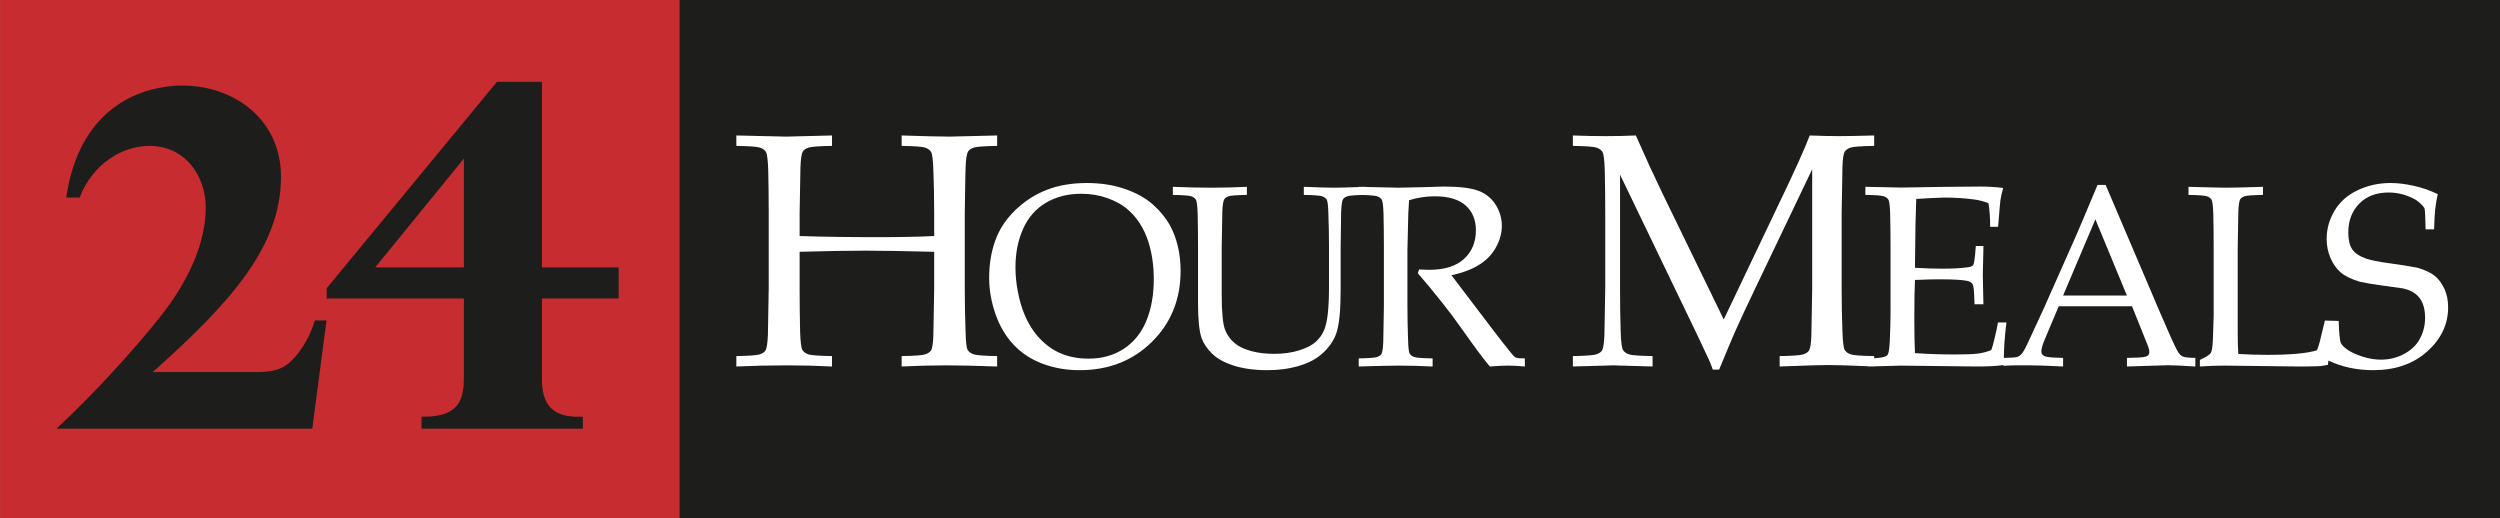
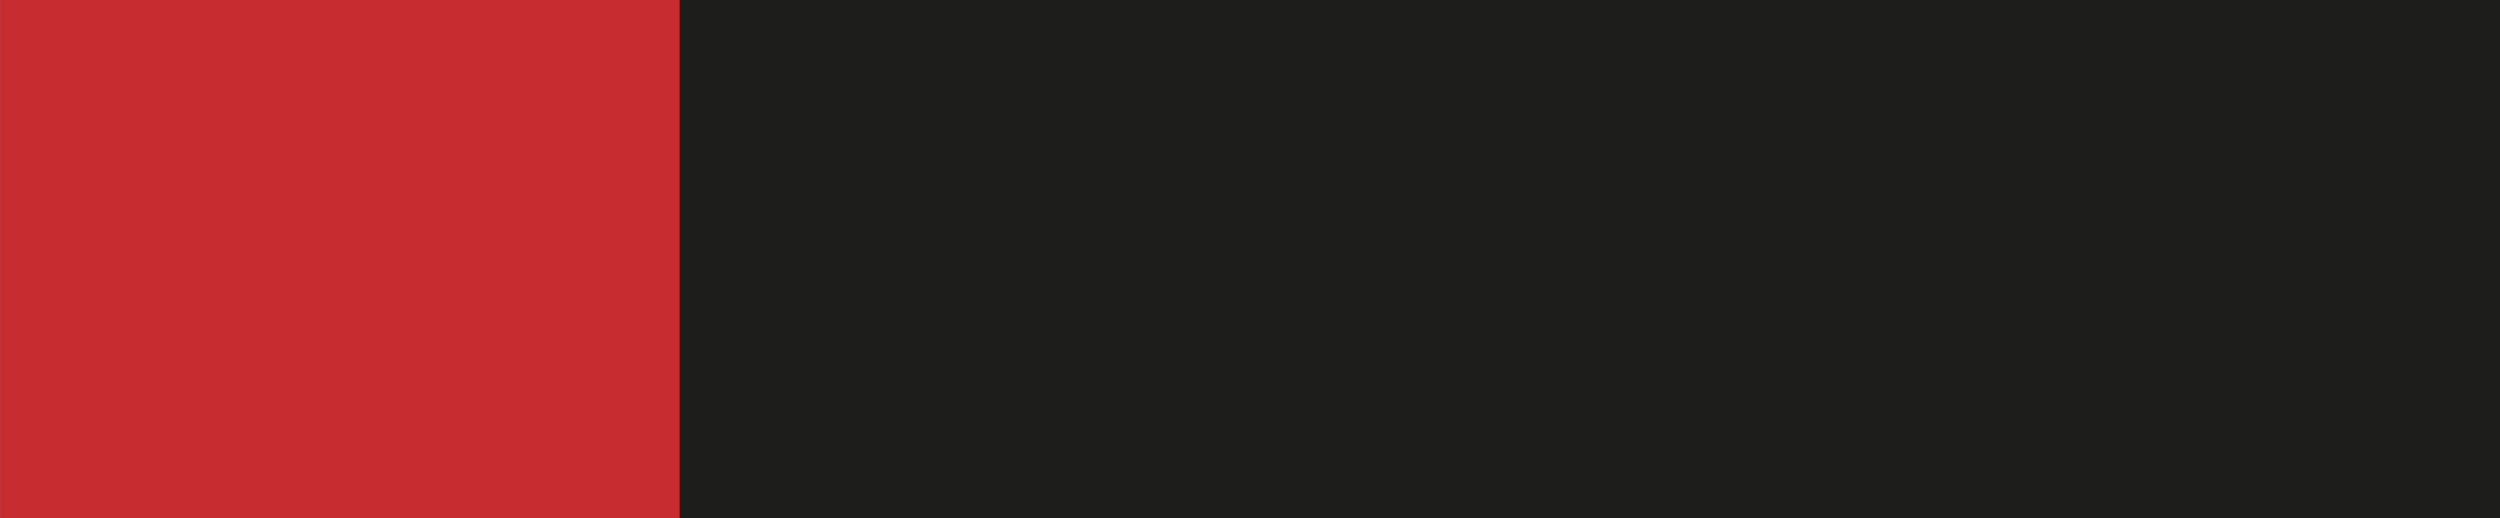
<svg xmlns="http://www.w3.org/2000/svg" class="css-iga0vf" viewBox="0 0 322.544 66.84">
  <rect x="0" y="0" width="322.544" height="66.84" fill="#808080" stroke="none" />
  <defs id="defs2">
    <clipPath clipPathUnits="userSpaceOnUse" id="clipPath30">
-       <path d="M 0,283.465 H 992.126 V 0 H 0 Z" id="path28" />
-     </clipPath>
+       </clipPath>
  </defs>
  <g transform="translate(97.772,-38.773)">
    <g id="g18" transform="matrix(0.353,0,0,-0.353,-111.5,121.176)">
      <path d="M 287.223,44.114 H 38.914 v 189.468 h 248.309 z" fill="#c62c30" fill-opacity="1" fill-rule="nonzero" stroke="none" id="path20" />
      <path d="M 953.212,44.114 H 287.223 v 189.468 h 665.989 z" fill="#1d1d1b" fill-opacity="1" fill-rule="nonzero" stroke="none" id="path22" />
      <g>
        <g clip-path="url(#clipPath30)">
          <g transform="translate(308.014,180.118)">
            <path d="M 0,0 V 3.806 L 18.196,3.389 34.965,3.806 V 0 c -4.694,-0.08 -7.544,-0.288 -8.549,-0.625 -1.005,-0.337 -1.706,-0.802 -2.1,-1.397 -0.474,-0.793 -0.769,-2.715 -0.887,-5.768 -0.05,-0.793 -0.149,-6.422 -0.298,-16.888 v -8.265 c 7.809,-0.278 17.324,-0.416 28.543,-0.416 8.602,0 15.48,0.138 20.634,0.416 v 8.265 c 0,5.391 -0.1,10.664 -0.297,15.818 -0.119,3.766 -0.405,5.995 -0.859,6.689 -0.453,0.694 -1.183,1.209 -2.189,1.546 C 67.958,-0.288 65.108,-0.08 60.416,0 v 3.806 c 8.522,-0.278 14.369,-0.417 17.541,-0.417 1.189,0 6.977,0.139 17.364,0.417 V 0 C 90.667,-0.08 87.827,-0.288 86.802,-0.625 85.776,-0.961 85.086,-1.426 84.731,-2.02 84.218,-2.813 83.902,-4.733 83.785,-7.784 83.734,-8.577 83.636,-14.202 83.487,-24.658 V -52.17 c 0,-5.387 0.099,-10.636 0.298,-15.744 0.077,-3.765 0.344,-6.002 0.798,-6.715 0.453,-0.714 1.193,-1.238 2.219,-1.574 1.025,-0.337 3.865,-0.545 8.519,-0.624 v -3.806 c -7.652,0.277 -13.915,0.416 -18.791,0.416 -5.194,0 -10.565,-0.139 -16.114,-0.416 v 3.806 c 4.716,0.079 7.581,0.286 8.592,0.623 1.011,0.335 1.714,0.799 2.111,1.391 0.515,0.791 0.812,2.708 0.892,5.75 0.039,0.831 0.138,6.443 0.297,16.835 v 13.517 c -11.1,0.276 -19.524,0.416 -25.272,0.416 -6.264,0 -14.232,-0.14 -23.905,-0.416 v -13.517 c 0,-5.374 0.06,-10.61 0.179,-15.709 0.119,-3.752 0.406,-5.986 0.862,-6.698 0.455,-0.712 1.189,-1.234 2.2,-1.569 1.011,-0.337 3.875,-0.544 8.593,-0.623 v -3.806 c -5.352,0.277 -10.863,0.416 -16.531,0.416 -6.184,0 -12.33,-0.139 -18.434,-0.416 v 3.806 c 4.653,0.079 7.493,0.287 8.519,0.624 1.025,0.336 1.735,0.801 2.13,1.395 0.473,0.792 0.768,2.713 0.887,5.765 0.049,0.83 0.149,6.456 0.297,16.873 v 27.512 c 0,5.387 -0.059,10.655 -0.178,15.804 -0.119,3.764 -0.407,5.992 -0.862,6.685 -0.457,0.694 -1.189,1.208 -2.2,1.544 C 7.582,-0.288 4.717,-0.08 0,0" fill="#fff" fill-opacity="1" fill-rule="nonzero" stroke="none" id="path34" />
          </g>
          <g transform="translate(410.032,135.745)">
            <path d="m 0,0 c 0,-2.93 0.293,-5.905 0.879,-8.927 0.585,-3.021 1.325,-5.627 2.22,-7.815 1.48,-3.7 3.414,-6.807 5.804,-9.32 2.389,-2.513 5.056,-4.363 8.001,-5.55 2.945,-1.187 6.205,-1.781 9.782,-1.781 4.964,0 9.28,1.21 12.95,3.63 3.669,2.421 6.406,5.828 8.21,10.223 1.803,4.393 2.705,9.457 2.705,15.192 0,4.903 -0.647,9.419 -1.943,13.552 -0.802,2.527 -1.865,4.817 -3.191,6.868 -1.326,2.05 -2.906,3.838 -4.74,5.365 -1.835,1.525 -4.217,2.813 -7.146,3.861 -2.929,1.048 -6.09,1.573 -9.481,1.573 -4.903,0 -9.204,-1.095 -12.904,-3.284 C 7.446,21.397 4.664,18.229 2.798,14.083 0.932,9.936 0,5.241 0,0 m -9.62,-3.839 c 0,4.871 0.732,9.373 2.197,13.505 1.464,4.131 3.892,7.846 7.284,11.146 3.392,3.299 7.23,5.789 11.516,7.47 4.286,1.68 9.188,2.52 14.708,2.52 5.087,0 9.712,-0.718 13.875,-2.15 4.163,-1.435 7.577,-3.33 10.244,-5.69 2.667,-2.358 4.771,-4.941 6.313,-7.746 1.171,-2.097 2.105,-4.564 2.798,-7.4 0.694,-2.837 1.041,-5.874 1.041,-9.111 0,-10.392 -3.492,-19.04 -10.476,-25.946 -6.983,-6.907 -15.794,-10.361 -26.431,-10.361 -4.841,0 -9.359,0.787 -13.552,2.36 -4.193,1.572 -7.739,3.907 -10.637,7.007 -2.898,3.097 -5.103,6.86 -6.614,11.285 -1.511,4.424 -2.266,8.794 -2.266,13.111" fill="#fff" fill-opacity="1" fill-rule="nonzero" stroke="none" />
          </g>
          <g transform="translate(467.554,162.199)">
            <path d="M 0,0 V 2.96 C 5.025,2.744 9.696,2.636 14.014,2.636 c 4.378,0 8.725,0.108 13.042,0.324 V 0 c -3.619,-0.062 -5.828,-0.224 -6.626,-0.485 -0.798,-0.263 -1.334,-0.624 -1.61,-1.086 -0.399,-0.617 -0.645,-2.111 -0.737,-4.483 -0.039,-0.616 -0.115,-4.991 -0.23,-13.125 v -17.098 c 0,-6.624 0.423,-10.992 1.272,-13.101 0.847,-2.111 2.196,-3.86 4.046,-5.246 1.418,-1.047 3.33,-1.886 5.735,-2.518 2.405,-0.631 5.088,-0.947 8.048,-0.947 3.452,0 6.52,0.423 9.203,1.27 2.682,0.847 4.694,1.879 6.036,3.097 1.341,1.217 2.343,2.579 3.006,4.089 0.663,1.509 1.14,3.582 1.433,6.215 0.293,2.634 0.44,5.97 0.44,10.006 v 14.233 c 0,4.19 -0.077,8.288 -0.232,12.293 -0.061,2.928 -0.268,4.66 -0.621,5.199 -0.352,0.539 -0.927,0.939 -1.726,1.202 -0.797,0.261 -3.006,0.423 -6.625,0.485 v 2.96 c 5.077,-0.216 8.785,-0.324 11.125,-0.324 2.122,0 5.953,0.108 11.491,0.324 V 0 C 66.833,-0.062 64.617,-0.224 63.835,-0.485 63.053,-0.748 62.508,-1.109 62.202,-1.571 61.833,-2.188 61.603,-3.683 61.511,-6.054 61.48,-6.67 61.419,-11.046 61.327,-19.18 v -15.482 c 0,-7.611 -0.532,-12.926 -1.595,-15.946 -1.065,-3.019 -3.016,-5.684 -5.852,-7.994 -2.128,-1.726 -4.863,-3.065 -8.209,-4.022 -3.345,-0.955 -7.053,-1.432 -11.123,-1.432 -4.748,0 -8.864,0.562 -12.348,1.687 -3.485,1.124 -6.136,2.604 -7.955,4.437 -1.82,1.833 -3.069,3.705 -3.746,5.615 -0.864,2.525 -1.295,6.763 -1.295,12.71 v 20.427 c 0,4.19 -0.046,8.288 -0.139,12.293 -0.092,2.928 -0.316,4.66 -0.67,5.2 C 8.04,-1.149 7.469,-0.748 6.683,-0.485 5.897,-0.224 3.669,-0.062 0,0" fill="#fff" fill-opacity="1" fill-rule="nonzero" stroke="none" />
          </g>
          <g transform="translate(535.482,162.199)">
            <path d="M 0,0 V 2.96 C 1.202,2.933 3.036,2.892 5.504,2.838 l 8.88,-0.202 c 1.757,0 4.486,0.055 8.185,0.166 4.811,0.166 7.601,0.25 8.372,0.25 5.889,0 10.183,-0.524 12.881,-1.572 2.698,-1.049 4.787,-2.752 6.267,-5.11 1.48,-2.36 2.221,-4.925 2.221,-7.699 0,-2.59 -0.696,-5.165 -2.083,-7.724 -1.387,-2.56 -3.398,-4.688 -6.034,-6.382 -2.634,-1.695 -6.065,-3.006 -10.288,-3.931 0.773,-1.077 2.592,-3.477 5.462,-7.201 l 11.664,-15.324 c 3.323,-4.287 5.263,-6.677 5.817,-7.17 0.277,-0.216 0.552,-0.37 0.83,-0.462 0.463,-0.155 1.478,-0.231 3.049,-0.231 v -2.96 c -2.33,0.214 -4.369,0.323 -6.117,0.323 -1.81,0 -4.032,-0.109 -6.668,-0.323 -2.009,2.308 -5.379,6.819 -10.11,13.533 -2.628,3.725 -4.948,6.834 -6.956,9.329 -3.247,4.126 -6.339,7.867 -9.276,11.224 l 0.462,1.387 c 1.602,-0.092 2.82,-0.138 3.653,-0.138 5.612,0 9.867,1.325 12.764,3.976 2.898,2.652 4.348,6.152 4.348,10.499 0,3.793 -1.248,6.806 -3.745,9.042 -2.498,2.236 -6.275,3.353 -11.332,3.353 -3.176,0 -6.29,-0.478 -9.343,-1.433 -0.124,-1.663 -0.216,-3.22 -0.277,-4.668 -0.031,-0.432 -0.139,-4.914 -0.324,-13.448 v -20.518 c 0,-4.19 0.077,-8.272 0.231,-12.247 0.062,-2.927 0.269,-4.667 0.621,-5.222 0.354,-0.555 0.928,-0.963 1.726,-1.224 0.799,-0.262 3.007,-0.424 6.626,-0.485 v -2.96 c -4.378,0.214 -8.403,0.323 -12.072,0.323 -2.959,0 -7.939,-0.109 -14.938,-0.323 v 2.96 c 3.618,0.061 5.827,0.223 6.625,0.485 0.799,0.261 1.351,0.623 1.657,1.085 0.368,0.616 0.598,2.11 0.691,4.483 0.038,0.647 0.115,5.022 0.23,13.125 v 21.397 c 0,4.19 -0.046,8.288 -0.139,12.292 -0.091,2.928 -0.315,4.661 -0.669,5.2 C 8.04,-1.148 7.47,-0.748 6.684,-0.485 5.897,-0.224 3.669,-0.062 0,0" fill="#fff" fill-opacity="1" fill-rule="nonzero" stroke="none" />
          </g>
          <g transform="translate(792.931,125.431)">
-             <path d="M 0,0 11.8,27.834 23.313,0 Z m 43.636,-22.246 c -0.696,0.339 -1.336,1.047 -1.923,2.127 -1.05,1.911 -3.18,6.629 -6.391,14.152 L 15.545,40.422 h -2.96 C 8.448,30.524 5.747,24.142 4.481,21.274 L -7.098,-4.811 c -3.459,-7.523 -5.465,-11.855 -6.02,-12.996 -0.957,-2.005 -1.691,-3.245 -2.2,-3.722 -0.51,-0.479 -1.066,-0.802 -1.667,-0.972 -0.589,-0.166 -2.327,-0.268 -4.688,-0.3 0.076,3.637 0.328,7.967 0.971,12.949 h -3.099 c -0.216,-1.387 -0.662,-3.454 -1.34,-6.197 -0.37,-1.635 -0.738,-2.93 -1.107,-3.885 -1.417,-0.587 -2.956,-1.003 -4.619,-1.249 -1.662,-0.247 -4.448,-0.37 -8.358,-0.37 -5.51,0 -10.483,0.169 -14.916,0.509 -0.155,2.96 -0.231,7.291 -0.231,12.996 0,6.074 0.076,10.652 0.231,13.736 3.792,0.154 6.722,0.232 8.787,0.232 5.057,0 8.464,-0.186 10.222,-0.556 0.986,-0.216 1.657,-0.6 2.012,-1.156 0.354,-0.555 0.561,-1.974 0.624,-4.255 l 0.139,-3.144 h 3.237 l -0.231,10.776 0.231,9.62 v 0.878 h -2.775 l -0.277,-3.237 c -0.217,-2.158 -0.463,-3.423 -0.74,-3.792 -0.277,-0.37 -0.91,-0.618 -1.897,-0.741 -2.589,-0.339 -5.719,-0.508 -9.388,-0.508 -3.023,0 -6.336,0.107 -9.944,0.323 l 0.185,15.576 c 0.061,2.979 0.154,6.174 0.278,9.584 1.11,0.092 2.944,0.2 5.503,0.324 2.56,0.122 4.209,0.185 4.949,0.185 3.453,0 6.907,-0.216 10.36,-0.648 2.035,-0.247 3.9,-0.725 5.596,-1.434 0.432,-2.59 0.631,-5.457 0.602,-8.602 h 2.913 c 0.493,6.135 0.771,9.343 0.833,9.62 0.185,1.295 0.524,2.821 1.018,4.579 -2.714,0.338 -5.597,0.508 -8.65,0.508 -3.021,0 -7.878,-0.046 -14.568,-0.138 l -13.968,-0.231 -13.181,0.277 v -2.96 c 3.669,-0.062 5.897,-0.224 6.684,-0.485 0.785,-0.262 1.357,-0.662 1.71,-1.2 0.356,-0.54 0.579,-2.271 0.671,-5.196 0.093,-4.002 0.14,-8.096 0.14,-12.283 V -5.993 c 0,-2.955 -0.093,-6.466 -0.279,-10.528 -0.123,-2.618 -0.34,-4.233 -0.647,-4.849 -0.185,-0.4 -0.493,-0.693 -0.925,-0.878 -0.759,-0.345 -2.138,-0.569 -4.133,-0.674 v 0.781 c -4.694,0.079 -7.544,0.287 -8.549,0.624 -1.005,0.336 -1.736,0.861 -2.188,1.575 -0.454,0.713 -0.74,2.95 -0.859,6.714 -0.199,5.109 -0.296,10.358 -0.296,15.745 v 27.512 c 0.157,10.456 0.256,16.08 0.296,16.873 0.08,3.051 0.377,4.972 0.892,5.765 0.396,0.593 1.101,1.059 2.111,1.395 1.012,0.336 3.874,0.544 8.593,0.625 v 3.805 c -5.946,-0.159 -10.249,-0.238 -12.905,-0.238 -2.894,0 -6.442,0.079 -10.644,0.238 -1.868,-4.904 -5.58,-13.128 -11.14,-24.676 l -20.293,-42.577 -22.551,46.396 c -2.896,5.982 -6.09,12.933 -9.58,20.857 -3.528,-0.159 -7.216,-0.238 -11.061,-0.238 -3.805,0 -7.791,0.079 -11.953,0.238 v -3.805 c 4.717,-0.081 7.581,-0.289 8.593,-0.625 1.01,-0.336 1.743,-0.851 2.199,-1.544 0.456,-0.693 0.744,-2.922 0.863,-6.685 0.119,-5.15 0.178,-10.417 0.178,-15.804 V 2.517 c -0.148,-10.417 -0.248,-16.043 -0.297,-16.873 -0.119,-3.052 -0.415,-4.973 -0.887,-5.765 -0.395,-0.595 -1.105,-1.06 -2.13,-1.396 -1.027,-0.337 -3.865,-0.545 -8.519,-0.624 v -3.805 l 14.807,0.416 14.33,-0.416 v 3.805 c -4.718,0.079 -7.581,0.287 -8.593,0.624 -1.01,0.336 -1.744,0.861 -2.199,1.575 -0.457,0.713 -0.744,2.95 -0.862,6.714 -0.16,5.11 -0.239,10.359 -0.239,15.746 v 41.654 l 28.424,-59.006 4.044,-8.617 c 0.436,-0.911 0.911,-2.12 1.427,-3.625 h 2.319 c 2.655,6.457 4.638,11.172 5.947,14.142 1.822,4.081 4.34,9.468 7.551,16.163 l 20.515,42.903 V 2.518 c -0.158,-10.417 -0.259,-16.043 -0.297,-16.874 -0.08,-3.052 -0.378,-4.973 -0.893,-5.765 -0.356,-0.595 -1.049,-1.06 -2.081,-1.396 -1.031,-0.337 -3.904,-0.545 -8.622,-0.624 v -3.805 c 9.078,0.356 14.946,0.535 17.602,0.535 2.972,0 7.876,-0.147 14.698,-0.438 v -0.097 c 0.472,0.012 0.93,0.025 1.374,0.038 0.291,-0.013 0.578,-0.026 0.875,-0.038 v 0.062 c 6.213,0.174 9.508,0.261 9.868,0.261 l 27.611,-0.323 c 3.737,0 7.112,0.134 9.748,0.529 v -0.286 c 3.554,0.277 7.107,0.173 10.106,0.173 2.597,0 6.501,-0.139 11.715,-0.416 v 3.144 c -2.868,0.031 -4.872,0.169 -6.013,0.416 -0.711,0.155 -1.235,0.432 -1.575,0.833 -0.247,0.278 -0.371,0.632 -0.371,1.064 0,0.986 0.447,2.544 1.345,4.672 l 5.022,11.885 H 25.19 l 5.682,-14.152 c 0.432,-1.08 0.649,-1.959 0.649,-2.637 0,-0.431 -0.132,-0.793 -0.394,-1.086 -0.263,-0.294 -0.764,-0.517 -1.504,-0.671 -0.74,-0.155 -2.837,-0.262 -6.29,-0.324 v -3.144 l 14.904,0.462 c 1.915,0 5.282,-0.155 10.099,-0.462 v 3.144 c -2.44,0.031 -4.007,0.216 -4.7,0.556" fill="#fff" fill-opacity="1" fill-rule="nonzero" stroke="none" />
-           </g>
+             </g>
          <g transform="translate(932.312,127.831)">
            <path d="m 0,0 c -0.894,1.928 -2.034,3.486 -3.422,4.675 -1.387,1.187 -3.529,2.213 -6.428,3.077 -3.082,0.586 -6.549,1.138 -10.403,1.654 -3.853,0.517 -6.628,1.069 -8.324,1.655 -2.47,0.863 -4.182,2.01 -5.138,3.443 -0.957,1.434 -1.434,3.461 -1.434,6.081 0,4.334 1.335,7.862 4.006,10.582 2.671,2.719 6.247,4.081 10.724,4.081 3.46,0 6.78,-0.895 9.961,-2.683 1.327,-0.895 2.378,-1.897 3.149,-3.006 0.186,-0.433 0.326,-3.022 0.418,-7.77 h 3.099 c 0.092,3.266 0.23,5.738 0.416,7.418 0.185,1.679 0.492,3.489 0.925,5.431 -2.683,1.328 -5.572,2.341 -8.672,3.035 -3.098,0.696 -5.959,1.043 -8.579,1.043 -4.348,0 -8.379,-0.893 -12.094,-2.678 -3.716,-1.786 -6.522,-4.287 -8.418,-7.503 -1.896,-3.217 -2.845,-6.641 -2.845,-10.274 0,-2.492 0.471,-4.817 1.412,-6.972 0.941,-2.155 2.167,-3.893 3.678,-5.218 1.512,-1.323 3.871,-2.477 7.08,-3.462 2.407,-0.524 5.321,-1.006 8.742,-1.45 3.42,-0.443 5.701,-0.758 6.841,-0.942 1.819,-0.37 3.344,-1.008 4.578,-1.918 1.233,-0.909 2.149,-2.104 2.749,-3.583 0.603,-1.48 0.903,-3.236 0.903,-5.27 0,-2.658 -0.604,-5.152 -1.807,-7.485 -1.204,-2.332 -3.118,-4.218 -5.742,-5.654 -2.625,-1.437 -5.497,-2.156 -8.616,-2.156 -2.13,0 -4.338,0.363 -6.623,1.088 -2.285,0.724 -4.107,1.549 -5.466,2.474 -1.358,0.925 -2.215,1.796 -2.571,2.613 -0.355,0.817 -0.61,3.476 -0.764,7.978 l -5.033,0.138 -1.85,-7.676 c -0.308,-1.203 -0.664,-2.267 -1.064,-3.192 -3.485,-1.11 -9.574,-1.665 -18.269,-1.665 -3.453,0 -6.937,0.108 -10.452,0.323 -0.154,2.034 -0.231,4.668 -0.231,7.903 V 15.19 c 0.115,8.133 0.192,12.508 0.231,13.124 0.093,2.373 0.324,3.867 0.693,4.484 0.308,0.462 0.856,0.823 1.643,1.085 0.785,0.262 3.013,0.423 6.683,0.486 v 2.96 c -6.876,-0.217 -11.301,-0.324 -13.274,-0.324 -1.789,0 -6.444,0.107 -13.968,0.324 v -2.96 c 3.669,-0.063 5.897,-0.224 6.684,-0.486 0.785,-0.262 1.356,-0.662 1.711,-1.201 0.354,-0.539 0.578,-2.273 0.671,-5.2 0.093,-4.004 0.138,-8.103 0.138,-12.293 V -9.673 c 0,-0.802 -0.077,-3.313 -0.231,-7.533 -0.092,-2.835 -0.275,-4.684 -0.55,-5.546 -0.122,-0.432 -0.336,-0.786 -0.641,-1.063 -0.519,-0.524 -1.725,-1.233 -3.619,-2.125 v -2.406 c 3.052,0.215 6.059,0.324 9.019,0.324 l 27.38,-0.324 c 3.33,0 5.796,0.046 7.399,0.139 0.741,0.061 1.741,0.215 3.007,0.462 0.056,0.534 0.111,1.053 0.167,1.574 4.908,-2.34 10.367,-3.516 16.383,-3.516 8.077,0 14.661,2.283 19.748,6.849 5.088,4.567 7.632,9.92 7.632,16.059 C 1.342,-4.187 0.894,-1.928 0,0" fill="#fff" fill-opacity="1" fill-rule="nonzero" stroke="none" />
          </g>
          <g id="g56" transform="translate(62.049,77.751)">
            <path d="m 0,0 c 10.71,10.03 25.67,26.01 36.04,39.1 6.8,8.5 17,23.969 17,40.799 0,11.73 -7.65,23.46 -21.59,23.46 -11.05,0 -21.59,-7.48 -26.18,-18.87 H 2.21 c 5.95,37.06 34.51,38.929 41.14,38.929 18.869,0 35.189,-12.239 35.189,-32.299 0,-24.48 -16.999,-44.369 -46.409,-70.549 -0.34,-0.34 -1.7,-1.7 -2.04,-1.53 V 18.7 h 40.119 c 3.23,0 8.84,0 12.92,3.57 3.06,2.55 7.31,8.16 9.52,15.3 h 2.38 L 90.099,0 Z" fill="#1d1d1b" fill-opacity="1" fill-rule="nonzero" stroke="none" />
          </g>
          <g id="g60" transform="translate(62.049,77.751)">
            <path d="m 0,0 c 10.71,10.03 25.67,26.01 36.04,39.1 6.8,8.5 17,23.969 17,40.799 0,11.73 -7.65,23.46 -21.59,23.46 -11.05,0 -21.59,-7.48 -26.18,-18.87 H 2.21 c 5.95,37.06 34.51,38.929 41.14,38.929 18.869,0 35.189,-12.239 35.189,-32.299 0,-24.48 -16.999,-44.369 -46.409,-70.549 -0.34,-0.34 -1.7,-1.7 -2.04,-1.53 V 18.7 h 40.119 c 3.23,0 8.84,0 12.92,3.57 3.06,2.55 7.31,8.16 9.52,15.3 h 2.38 L 90.099,0 Z" fill="none" stroke="#1d1d1b" stroke-width="2" stroke-linecap="butt" stroke-linejoin="miter" stroke-miterlimit="10" stroke-dasharray="none" stroke-opacity="1" />
          </g>
          <g id="g64" transform="translate(209.438,177.88)">
            <path d="M 0,0 H -0.34 L -35.529,-43.18 H 0 Z m 26.52,-43.18 h 28.049 v -9.349 H 26.52 v -29.409 c 0,-5.101 0,-15.811 13.939,-15.811 h 1.02 v -2.38 H -15.47 v 2.38 c 14.62,0 15.47,8.5 15.47,15.811 v 29.409 h -50.149 v 2.38 L 11.56,24.65 h 14.96 z" fill="#1d1d1b" fill-opacity="1" fill-rule="nonzero" stroke="none" />
          </g>
          <g id="g68" transform="translate(209.438,177.88)">
            <path d="M 0,0 H -0.34 L -35.529,-43.18 H 0 Z m 26.52,-43.18 h 28.049 v -9.349 H 26.52 v -29.409 c 0,-5.101 0,-15.811 13.939,-15.811 h 1.02 v -2.38 H -15.47 v 2.38 c 14.62,0 15.47,8.5 15.47,15.811 v 29.409 h -50.149 v 2.38 L 11.56,24.65 h 14.96 z" fill="none" stroke="#1d1d1b" stroke-width="2" stroke-linecap="butt" stroke-linejoin="miter" stroke-miterlimit="10" stroke-dasharray="none" stroke-opacity="1" />
          </g>
        </g>
      </g>
    </g>
  </g>
</svg>